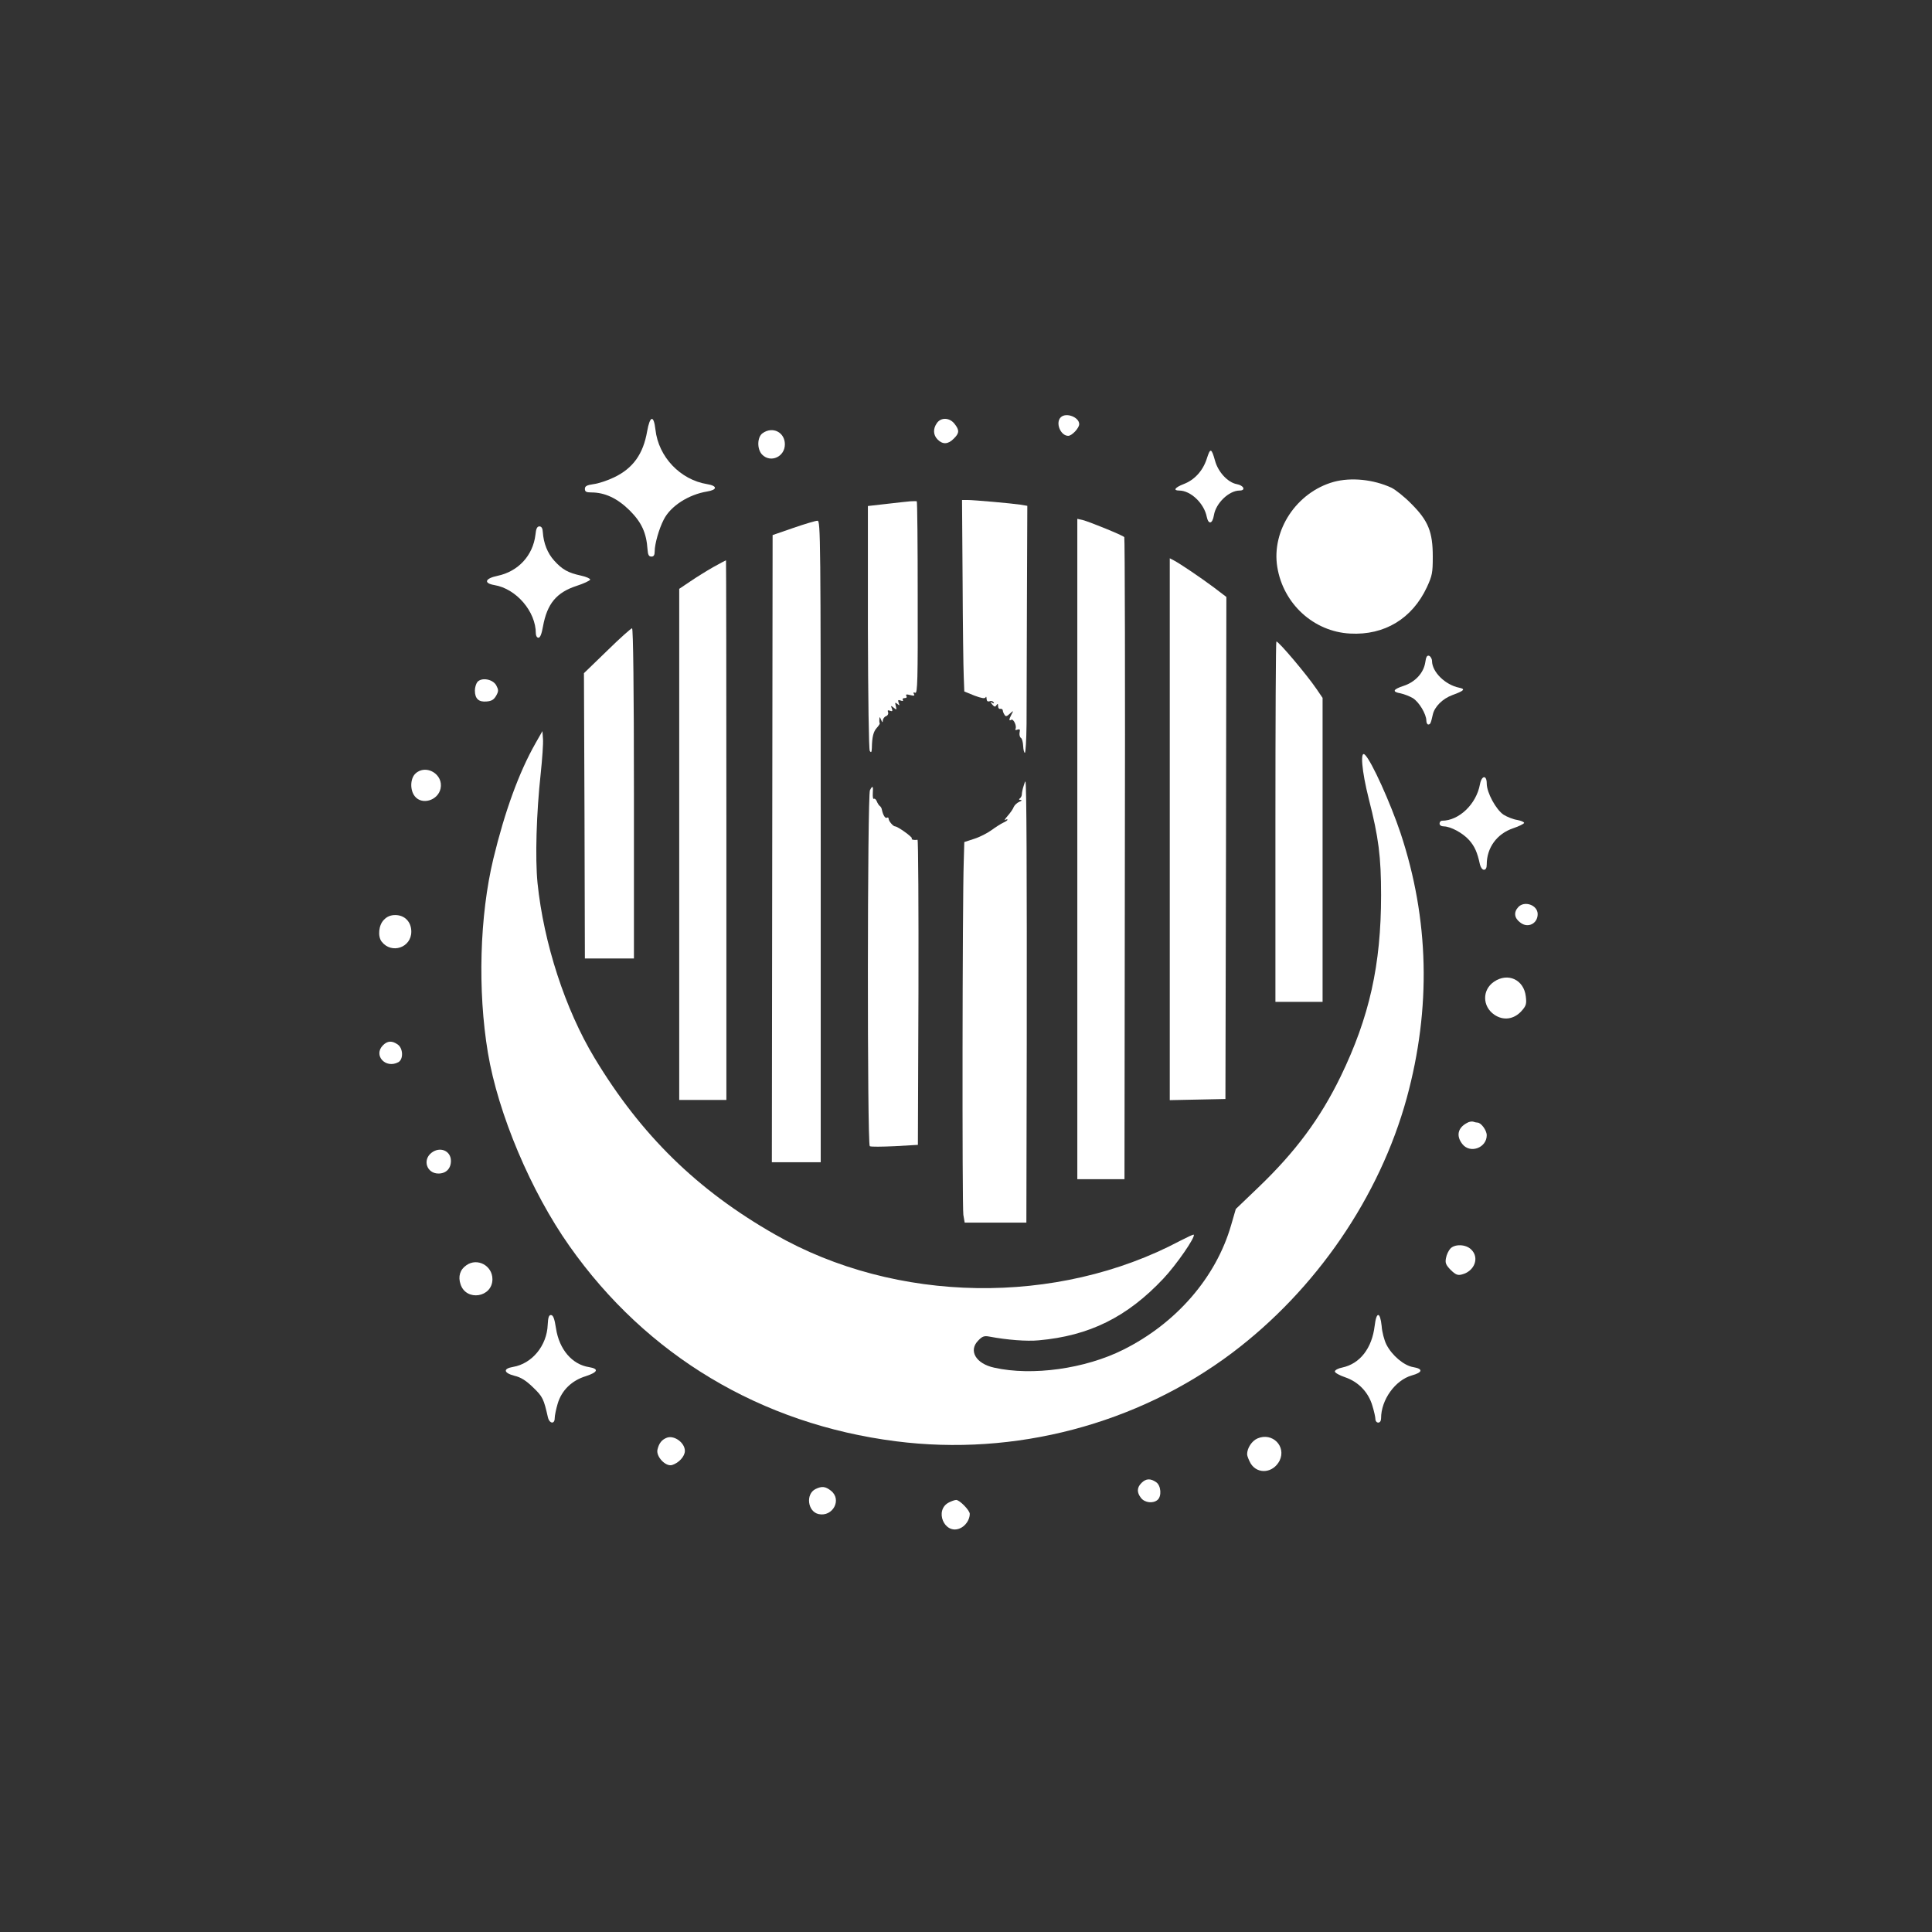
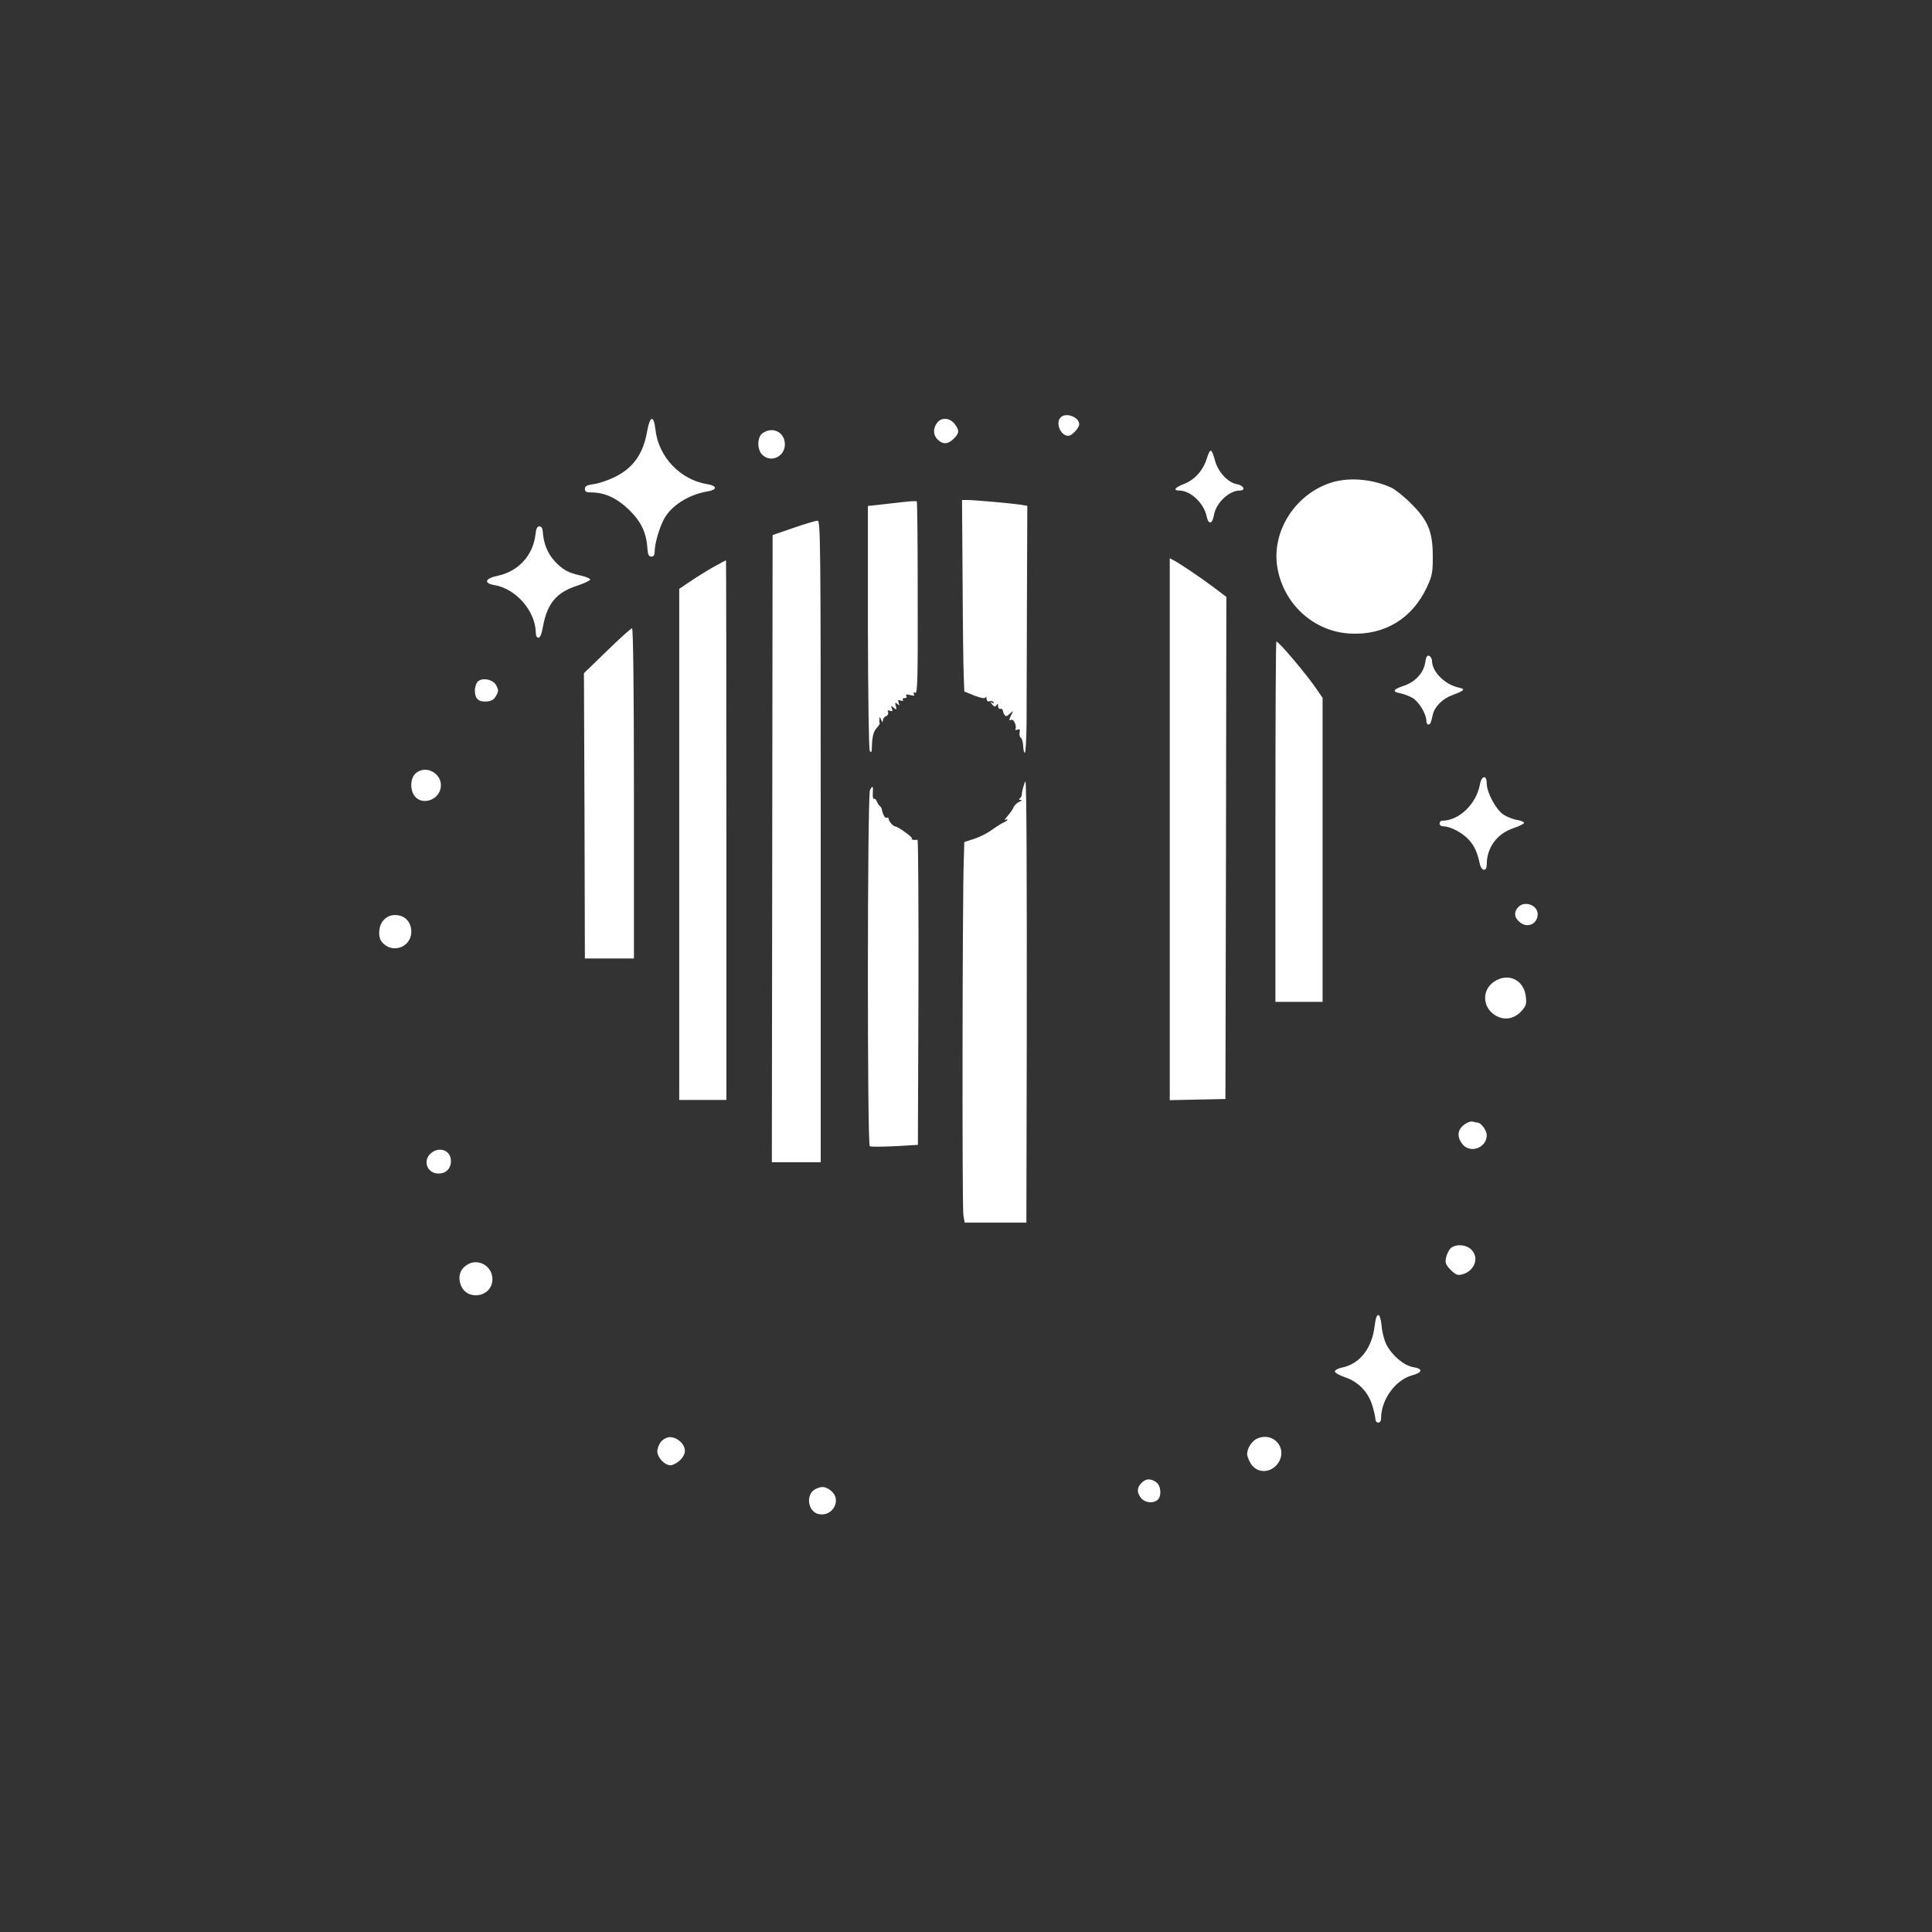
<svg xmlns="http://www.w3.org/2000/svg" version="1.0" width="1024pt" height="1024pt" viewBox="0 0 1024 1024" preserveAspectRatio="xMidYMid meet">
  <rect x="0" y="0" width="1024" height="1024" fill="#333333" stroke="none" />
  <g transform="translate(0,1024) scale(0.1,-0.1)" fill="#ffffff" stroke="none">
    <path d="M5622 8028 c-29 -29 -1 -98 40 -98 19 0 58 41 58 62 0 37 -70 64 -98 36z" />
    <path d="M3430 7954 c-21 -121 -75 -196 -175 -244 -35 -17 -84 -33 -109 -36 -36 -5 -46 -11 -46 -25 0 -15 7 -19 34 -19 72 0 138 -31 203 -95 64 -64 89 -119 95 -207 2 -29 7 -38 21 -38 12 0 17 8 17 28 0 39 23 120 48 168 36 72 132 133 230 149 55 9 55 30 0 39 -142 23 -258 144 -274 289 -9 79 -29 75 -44 -9z" />
    <path d="M4966 7998 c-22 -31 -20 -64 4 -88 27 -27 56 -25 85 5 30 29 31 45 4 79 -26 33 -71 35 -93 4z" />
    <path d="M4042 7944 c-29 -20 -31 -85 -2 -114 45 -45 120 -11 120 55 0 64 -65 97 -118 59z" />
    <path d="M6396 7808 c-21 -64 -65 -112 -123 -134 -46 -18 -57 -34 -23 -34 61 0 132 -68 146 -139 9 -43 30 -39 38 8 10 64 80 131 136 131 34 0 23 27 -15 34 -48 9 -99 65 -115 124 -19 68 -25 70 -44 10z" />
    <path d="M7069 7686 c-197 -55 -331 -257 -299 -452 32 -195 193 -342 386 -352 182 -10 329 79 407 246 28 61 31 76 31 162 0 131 -24 190 -113 279 -36 37 -84 75 -106 86 -96 44 -213 56 -306 31z" />
    <path d="M4825 7583 c-16 -1 -74 -8 -128 -14 l-97 -11 0 -642 c1 -378 5 -648 10 -656 7 -11 10 -8 11 15 1 59 8 87 26 107 10 11 17 22 16 24 -2 2 -3 12 -2 22 0 14 2 14 9 -3 7 -16 9 -16 9 -4 1 9 8 20 17 23 9 3 14 13 11 21 -4 10 -1 12 10 8 13 -5 15 -2 10 12 -7 16 -5 16 10 4 15 -13 16 -12 11 9 -5 19 -4 21 8 11 12 -10 13 -9 7 6 -5 15 -3 17 11 12 10 -4 15 -3 11 3 -3 6 1 10 10 10 10 0 13 5 9 11 -5 9 1 10 20 5 20 -5 26 -4 20 5 -5 8 -2 11 7 7 12 -5 14 69 13 503 0 280 -2 510 -5 512 -2 1 -17 1 -34 0z" />
    <path d="M5102 7163 c1 -236 4 -464 6 -508 l3 -80 54 -22 c38 -14 55 -17 59 -9 2 6 5 3 5 -8 1 -12 6 -16 16 -13 8 4 17 1 21 -5 5 -7 2 -8 -7 -3 -12 8 -12 6 0 -9 11 -13 16 -14 22 -4 7 10 9 9 9 -4 0 -10 5 -17 12 -15 7 1 12 -2 13 -8 0 -5 4 -16 9 -23 6 -11 12 -10 28 5 20 18 21 18 9 -4 -14 -27 -14 -36 -1 -28 12 7 31 -35 22 -49 -3 -5 2 -7 11 -3 12 4 15 1 11 -16 -2 -11 1 -24 7 -28 6 -3 11 -23 12 -43 1 -20 5 -36 9 -36 4 0 8 69 9 153 0 83 1 378 2 654 l2 502 -35 6 c-47 7 -248 25 -283 25 l-28 0 3 -427z" />
-     <path d="M5710 5740 l0 -1750 125 0 125 0 2 1698 c2 933 0 1700 -3 1705 -6 9 -183 81 -221 91 l-28 6 0 -1750z" />
    <path d="M4205 7442 l-110 -38 -2 -1662 -2 -1662 130 0 129 0 0 1700 c0 1612 -1 1700 -17 1700 -10 0 -67 -17 -128 -38z" />
    <path d="M2838 7406 c-13 -110 -91 -195 -201 -218 -67 -14 -75 -39 -17 -49 116 -19 220 -140 220 -256 0 -13 6 -23 14 -23 9 0 17 20 24 60 22 120 71 180 179 215 37 12 69 27 71 33 1 5 -20 15 -48 21 -69 15 -100 32 -143 80 -35 39 -56 91 -60 151 -1 20 -7 30 -18 30 -12 0 -18 -12 -21 -44z" />
    <path d="M6200 5845 l0 -1436 148 3 147 3 3 1331 2 1330 -67 51 c-74 55 -175 123 -210 142 l-23 12 0 -1436z" />
    <path d="M3780 7234 c-35 -20 -90 -54 -122 -76 l-58 -39 0 -1354 0 -1355 125 0 125 0 0 1430 c0 787 -1 1430 -2 1430 -2 0 -32 -16 -68 -36z" />
    <path d="M3218 6791 l-123 -119 3 -756 2 -756 130 0 130 0 0 875 c0 553 -4 875 -10 875 -5 0 -65 -53 -132 -119z" />
    <path d="M6760 5885 l0 -955 125 0 125 0 0 806 0 805 -32 47 c-51 75 -200 252 -213 252 -3 0 -5 -430 -5 -955z" />
    <path d="M7554 6728 c-9 -55 -53 -103 -114 -123 -58 -19 -63 -32 -16 -40 18 -4 47 -15 64 -25 33 -20 72 -85 72 -120 0 -11 5 -20 10 -20 11 0 14 7 24 52 9 42 52 85 104 104 63 23 71 32 36 39 -74 15 -143 83 -144 141 0 12 -7 24 -15 28 -11 4 -17 -5 -21 -36z" />
    <path d="M2530 6625 c-7 -9 -13 -29 -13 -45 0 -43 20 -62 62 -58 27 2 39 10 51 31 13 24 13 30 0 55 -19 33 -78 43 -100 17z" />
-     <path d="M2838 6300 c-87 -153 -162 -359 -223 -611 -73 -303 -84 -699 -29 -1029 54 -323 228 -735 432 -1024 409 -581 1016 -944 1730 -1035 630 -81 1279 90 1782 468 445 335 782 827 926 1351 130 477 119 947 -33 1405 -53 158 -153 380 -188 414 -27 28 -18 -84 20 -234 52 -204 65 -305 65 -510 0 -369 -62 -646 -214 -960 -109 -224 -239 -399 -436 -588 l-120 -115 -25 -86 c-80 -277 -291 -520 -572 -660 -202 -101 -482 -140 -683 -95 -98 21 -139 91 -84 145 20 21 31 25 57 20 95 -18 200 -26 262 -20 269 24 469 123 661 327 69 73 172 222 161 233 -2 2 -34 -13 -71 -32 -653 -347 -1507 -334 -2150 34 -410 234 -708 525 -955 935 -155 257 -269 607 -302 927 -13 132 -6 370 17 581 8 77 14 158 12 182 l-3 42 -37 -65z" />
    <path d="M2202 6140 c-28 -26 -30 -88 -3 -121 38 -47 122 -22 136 41 17 76 -77 132 -133 80z" />
    <path d="M7844 6083 c-19 -105 -111 -193 -201 -193 -7 0 -13 -7 -13 -15 0 -9 9 -15 23 -15 37 -1 100 -35 134 -73 29 -33 43 -64 57 -129 4 -16 13 -28 21 -28 10 0 15 10 15 28 0 89 54 163 140 192 30 10 56 23 58 28 1 5 -15 12 -36 16 -21 3 -54 16 -73 28 -40 27 -89 117 -89 165 0 47 -27 44 -36 -4z" />
    <path d="M5425 6073 c-5 -15 -9 -35 -9 -43 0 -8 -5 -18 -11 -22 -6 -5 -4 -8 5 -8 9 -1 5 -5 -8 -10 -12 -5 -25 -18 -29 -27 -3 -10 -18 -31 -32 -47 -14 -16 -20 -26 -13 -22 6 4 12 5 12 1 0 -3 -10 -10 -22 -15 -13 -6 -41 -24 -63 -40 -22 -16 -63 -37 -92 -46 l-52 -17 -3 -106 c-7 -199 -9 -1829 -2 -1870 l7 -41 163 0 164 0 2 943 c1 922 -1 1389 -7 1395 -1 2 -6 -10 -10 -25z" />
    <path d="M4611 6052 c-14 -25 -15 -1878 -1 -1887 6 -4 66 -3 133 0 l122 7 3 809 c1 445 -1 809 -5 808 -18 -3 -36 1 -30 7 6 6 -75 64 -89 64 -10 0 -34 28 -34 40 0 6 -4 9 -9 6 -9 -6 -21 14 -27 43 -1 8 -7 17 -12 20 -4 3 -11 14 -15 24 -4 10 -11 16 -15 13 -5 -3 -7 11 -6 30 3 38 -1 43 -15 16z" />
    <path d="M8047 5432 c-25 -27 -21 -58 10 -81 40 -33 93 -7 93 44 0 48 -70 73 -103 37z" />
    <path d="M2035 5365 c-28 -27 -34 -88 -12 -116 52 -67 157 -32 157 53 0 52 -35 88 -85 88 -25 0 -44 -8 -60 -25z" />
    <path d="M7919 5037 c-64 -43 -63 -131 1 -175 48 -33 104 -25 144 19 25 28 28 38 23 78 -10 88 -94 128 -168 78z" />
-     <path d="M2030 4700 c-53 -53 13 -126 81 -90 28 15 26 74 -3 94 -30 21 -54 20 -78 -4z" />
    <path d="M7775 4288 c-49 -26 -58 -69 -24 -112 41 -52 129 -20 129 47 0 26 -30 67 -49 67 -5 0 -15 2 -23 5 -7 2 -22 0 -33 -7z" />
    <path d="M2287 4130 c-49 -38 -25 -110 37 -110 40 0 66 26 66 67 0 54 -58 78 -103 43z" />
    <path d="M7687 3622 c-9 -10 -20 -32 -23 -50 -5 -26 -1 -36 25 -63 26 -25 37 -30 59 -24 68 17 95 90 49 133 -29 28 -87 29 -110 4z" />
    <path d="M2472 3534 c-34 -23 -45 -60 -31 -101 30 -92 169 -70 169 27 0 72 -80 115 -138 74z" />
-     <path d="M2903 3219 c-4 -111 -83 -207 -184 -224 -54 -9 -50 -32 8 -47 34 -8 61 -25 99 -62 51 -49 56 -61 78 -158 8 -34 36 -38 36 -5 0 13 7 48 16 78 21 70 74 122 149 145 64 21 71 39 17 48 -90 14 -158 94 -175 205 -8 52 -15 71 -27 71 -11 0 -15 -13 -17 -51z" />
    <path d="M7286 3213 c-14 -119 -78 -201 -171 -221 -22 -4 -40 -14 -40 -21 0 -7 25 -21 55 -31 70 -24 123 -79 144 -151 9 -29 16 -61 16 -71 0 -10 7 -18 15 -18 9 0 15 9 15 23 0 98 75 202 163 227 58 16 61 35 7 44 -48 8 -112 61 -142 120 -11 22 -23 66 -25 98 -8 77 -28 78 -37 1z" />
    <path d="M3535 2620 c-27 -10 -42 -29 -50 -62 -10 -37 43 -93 77 -83 36 11 68 46 68 75 0 43 -56 84 -95 70z" />
    <path d="M6665 2616 c-30 -13 -55 -51 -55 -84 0 -9 9 -31 19 -49 37 -59 119 -51 153 15 37 76 -38 152 -117 118z" />
    <path d="M6050 2380 c-25 -25 -25 -51 -2 -80 20 -25 63 -30 87 -10 23 19 19 76 -7 94 -30 21 -54 20 -78 -4z" />
    <path d="M4323 2348 c-54 -26 -43 -120 16 -133 75 -16 125 77 65 124 -29 23 -48 25 -81 9z" />
-     <path d="M5030 2277 c-80 -40 -25 -172 57 -138 30 12 53 46 53 77 0 19 -54 74 -72 74 -7 0 -24 -6 -38 -13z" />
  </g>
</svg>